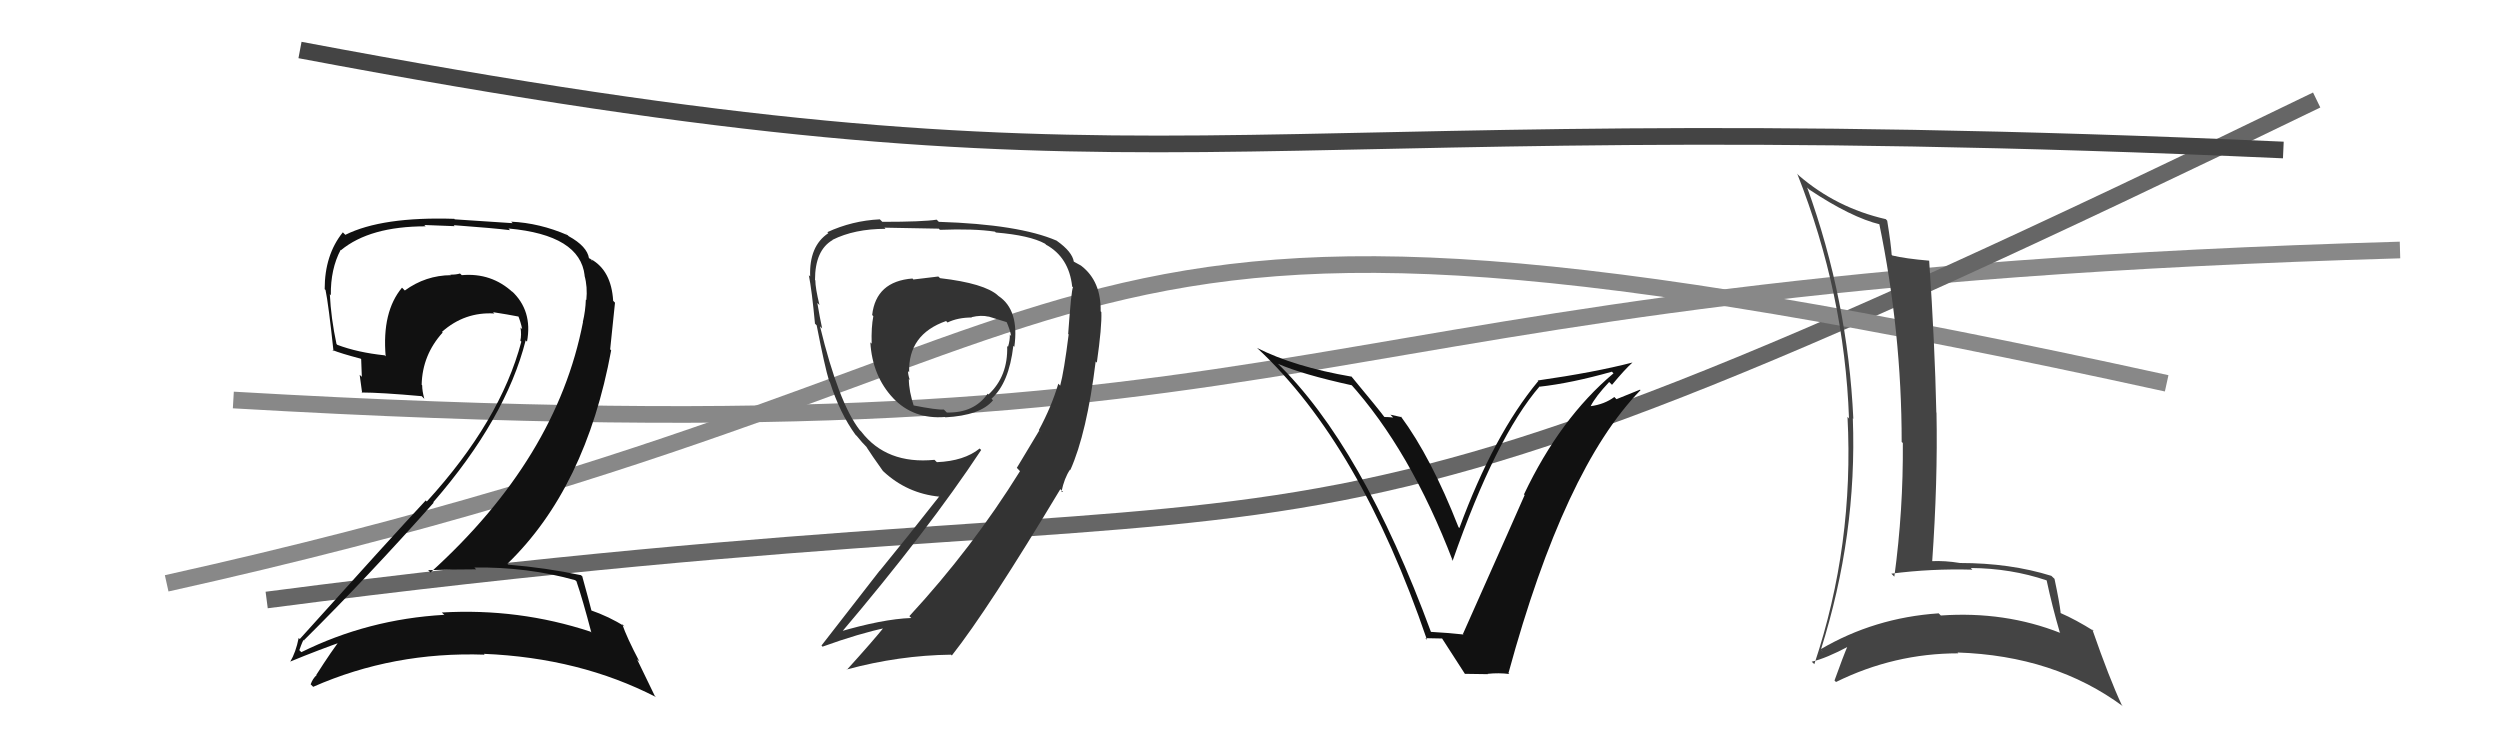
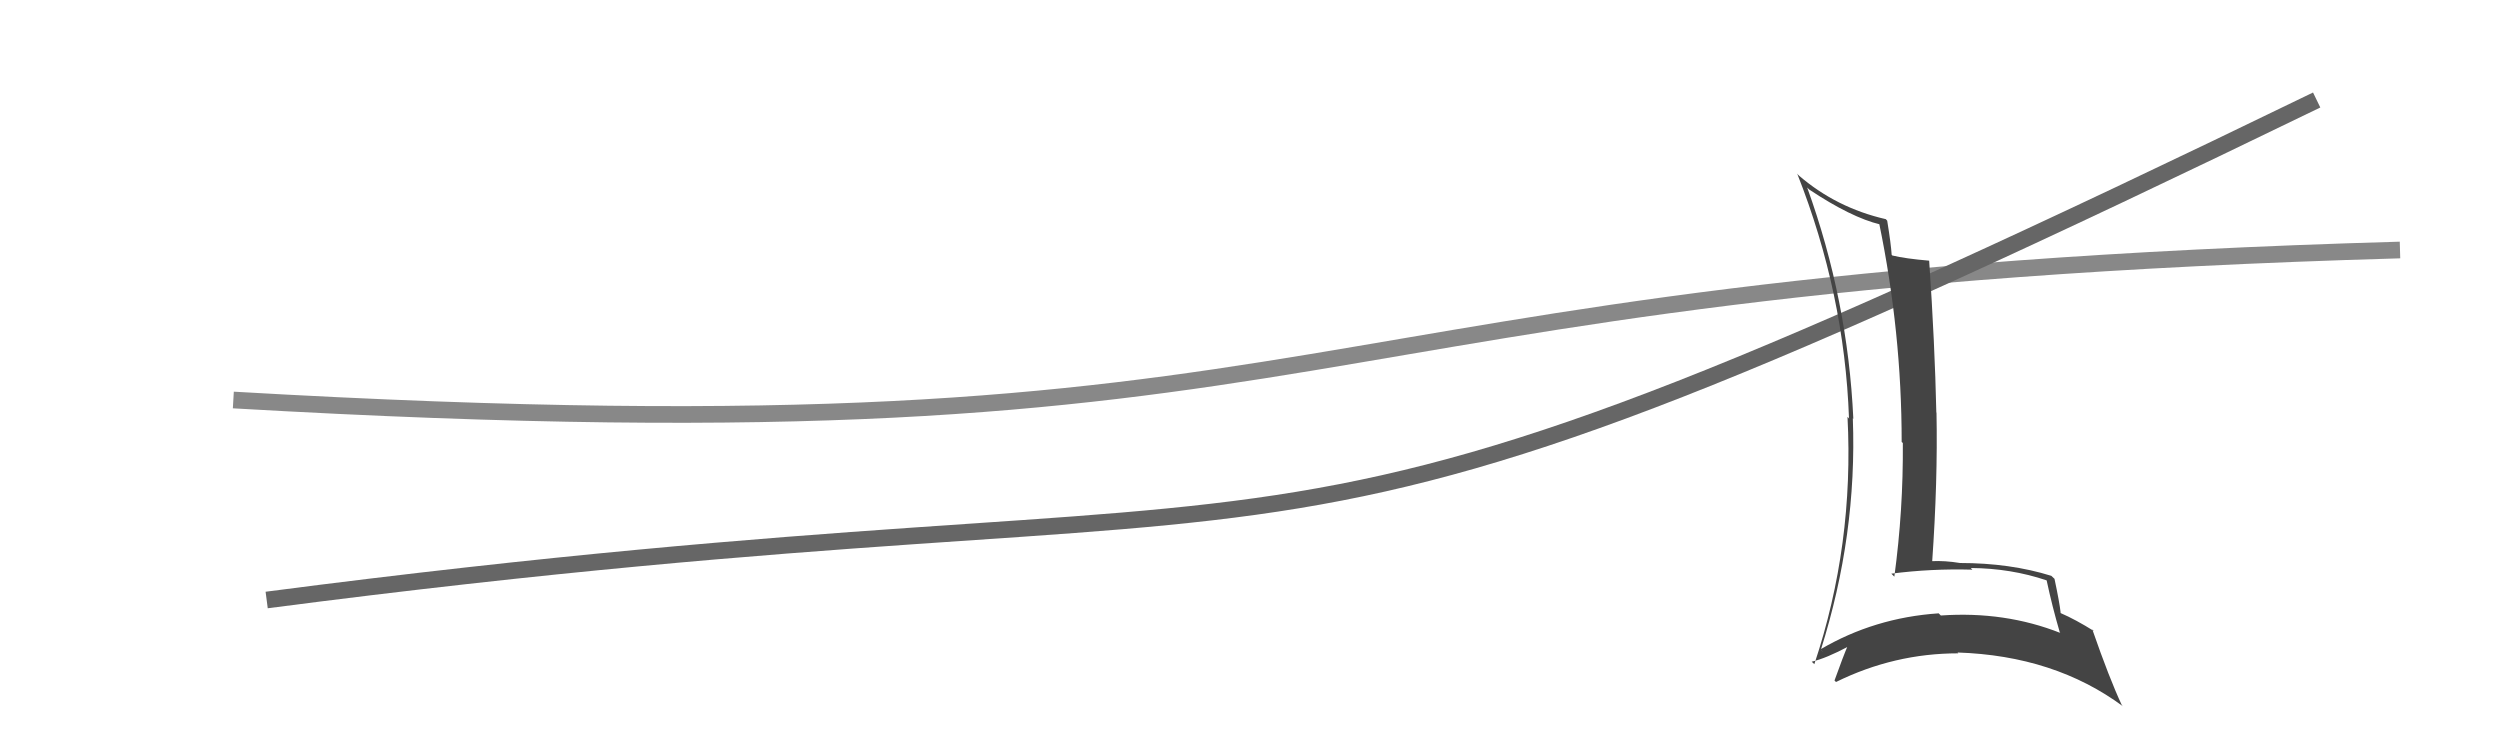
<svg xmlns="http://www.w3.org/2000/svg" width="150" height="44" viewBox="0,0,150,44">
  <path d="M14 24 C83 28,74 17,144 15" stroke="#888" fill="none" />
  <path d="M16 36 C85 27,71 39,139 6" stroke="#666" fill="none" />
-   <path d="M18 3 C71 13,70 6,137 9" stroke="#444" fill="none" />
-   <path d="M10 35 C73 21,57 7,130 23" stroke="#888" fill="none" />
-   <path fill="#111" d="M85.93 38.01L85.97 38.06L85.87 37.95Q81.74 26.74 76.60 21.75L76.71 21.87L76.66 21.82Q78.15 22.47 81.12 23.12L81.10 23.09L80.96 22.95Q84.62 27.00 87.17 33.66L87.03 33.51L87.16 33.64Q89.75 26.23 92.38 23.18L92.35 23.15L92.39 23.20Q94.28 22.99 96.72 22.30L96.73 22.32L96.81 22.40Q93.61 25.09 91.44 29.66L91.42 29.65L91.48 29.70Q91.17 30.42 87.78 38.03L87.76 38.02L87.81 38.07Q87.04 37.98 85.82 37.91ZM90.61 40.49L90.48 40.36L90.51 40.38Q93.86 28.09 98.43 23.41L98.40 23.38L96.99 23.95L96.86 23.82Q96.27 24.26 95.44 24.37L95.37 24.31L95.44 24.37Q95.73 23.79 96.55 22.92L96.72 23.09L96.72 23.09Q97.49 22.16 97.95 21.75L97.88 21.68L97.95 21.75Q95.68 22.34 92.26 22.83L92.32 22.89L92.29 22.87Q89.62 26.09 87.56 31.69L87.59 31.71L87.51 31.63Q85.87 27.44 84.04 24.97L84.10 25.03L83.42 24.88L83.59 25.05Q83.30 25.02 83.07 25.02L82.92 24.88L83.07 25.03Q82.78 24.63 81.07 22.57L81.04 22.53L81.10 22.60Q77.66 22.01 75.41 20.87L75.40 20.86L75.46 20.91Q81.62 26.66 85.62 38.39L85.52 38.29L86.53 38.31L86.52 38.30Q87.06 39.15 87.90 40.44L87.89 40.43L89.28 40.45L89.26 40.43Q89.92 40.36 90.56 40.44Z" />
-   <path fill="#333" d="M56.36 16.65L56.30 16.59L54.80 16.77L54.75 16.71Q52.56 16.88 52.33 18.90L52.25 18.82L52.40 18.97Q52.27 19.63 52.30 20.62L52.34 20.66L52.22 20.54Q52.34 22.56 53.59 23.89L53.52 23.82L53.58 23.88Q54.80 25.17 56.70 25.02L56.64 24.96L56.72 25.04Q58.82 24.93 59.58 24.02L59.49 23.92L59.49 23.92Q60.54 22.99 60.80 20.75L60.82 20.77L60.86 20.81Q61.17 18.60 59.91 17.76L59.83 17.69L59.88 17.73Q59.07 17.00 56.41 16.69ZM62.46 25.95L62.35 25.84L61.01 28.07L61.20 28.27Q58.33 32.89 54.56 36.97L54.68 37.08L54.67 37.08Q52.95 37.14 50.25 37.94L50.28 37.97L50.38 38.07Q55.71 31.79 58.87 27.00L58.76 26.89L58.78 26.91Q57.85 27.66 56.22 27.73L56.19 27.71L56.07 27.59Q53.19 27.87 51.67 25.89L51.53 25.75L51.58 25.80Q50.31 24.15 49.20 19.58L49.21 19.59L49.33 19.71Q49.20 19.12 49.04 18.18L49.10 18.23L49.17 18.31Q48.92 17.28 48.92 16.82L49.01 16.92L48.90 16.80Q48.90 15.01 49.96 14.40L50.05 14.49L49.95 14.39Q51.27 13.73 53.13 13.73L53.02 13.61L53.07 13.66Q56.33 13.72 56.33 13.72L56.35 13.74L56.39 13.79Q58.45 13.71 59.70 13.90L59.74 13.94L59.75 13.95Q61.79 14.12 62.70 14.62L62.84 14.75L62.76 14.68Q64.14 15.44 64.33 17.19L64.39 17.25L64.38 17.24Q64.28 17.37 64.09 20.04L64.14 20.08L64.12 20.06Q63.84 22.30 63.61 23.14L63.49 23.01L63.50 23.02Q63.09 24.40 62.33 25.81ZM64.38 28.36L64.32 28.30L64.22 28.20Q65.21 25.99 65.74 21.69L65.76 21.71L65.81 21.76Q66.12 19.59 66.08 18.72L66.03 18.67L66.04 18.68Q66.07 16.88 64.89 15.96L64.85 15.93L64.45 15.71L64.43 15.70Q64.33 15.10 63.41 14.45L63.30 14.34L63.40 14.44Q61.13 13.46 56.33 13.31L56.17 13.15L56.20 13.18Q55.38 13.31 52.94 13.31L52.94 13.31L52.79 13.16Q51.13 13.24 49.64 13.93L49.61 13.90L49.70 13.99Q48.54 14.76 48.61 16.59L48.48 16.46L48.53 16.51Q48.71 17.41 48.90 19.43L48.89 19.41L49.00 19.52Q49.49 22.03 49.75 22.87L49.87 22.99L49.79 22.91Q50.39 24.80 51.34 26.10L51.39 26.14L51.45 26.21Q51.69 26.52 52.07 26.90L52.00 26.83L51.98 26.81Q52.32 27.34 52.97 28.25L52.83 28.11L53.01 28.29Q54.43 29.61 56.37 29.80L56.29 29.71L56.36 29.78Q54.35 32.34 52.79 34.24L52.78 34.24L49.29 38.73L49.35 38.80Q51.56 38.00 53.20 37.66L53.19 37.66L53.10 37.56Q52.37 38.47 50.81 40.19L50.82 40.19L50.80 40.17Q53.94 39.32 57.06 39.28L56.98 39.20L57.11 39.33Q59.28 36.58 63.62 29.35L63.79 29.52L63.70 29.51L63.69 29.49Q63.86 28.68 64.20 28.18ZM58.25 18.99L58.24 18.98L58.29 19.03Q58.87 18.89 59.32 19.00L59.44 19.12L59.31 18.99Q60.09 19.23 60.47 19.35L60.43 19.31L60.36 19.24Q60.59 19.74 60.67 20.16L60.64 20.13L60.59 20.07Q60.60 20.43 60.48 20.81L60.59 20.92L60.43 20.76Q60.49 22.57 59.31 23.67L59.34 23.70L59.26 23.62Q58.45 24.79 56.81 24.75L56.70 24.64L56.63 24.57Q56.25 24.61 54.73 24.31L54.68 24.26L54.85 24.43Q54.53 23.46 54.53 22.74L54.59 22.80L54.59 22.80Q54.48 22.49 54.48 22.26L54.55 22.34L54.55 22.34Q54.48 20.06 56.77 19.26L56.79 19.29L56.85 19.35Q57.47 19.05 58.31 19.05Z" />
-   <path fill="#111" d="M34.69 34.98L34.61 34.91L34.59 34.89Q34.95 35.93 35.48 37.95L35.40 37.87L35.43 37.90Q31.12 36.48 26.51 36.75L26.70 36.93L26.65 36.89Q22.08 37.15 18.08 39.13L18.07 39.12L17.96 39.01Q18.20 38.33 18.23 38.41L18.36 38.53L18.24 38.41Q22.10 34.58 26.02 30.16L25.94 30.09L25.99 30.14Q30.36 25.10 31.54 20.42L31.54 20.42L31.62 20.50Q31.97 18.64 30.70 17.46L30.75 17.52L30.78 17.55Q29.49 16.35 27.70 16.51L27.74 16.54L27.60 16.41Q27.38 16.48 27.04 16.48L26.94 16.39L27.06 16.51Q25.54 16.52 24.29 17.43L24.13 17.27L24.12 17.26Q22.91 18.71 23.14 21.38L23.16 21.40L23.08 21.32Q21.46 21.15 20.24 20.69L20.06 20.51L20.19 20.64Q19.86 19.10 19.79 17.65L19.88 17.75L19.85 17.71Q19.83 16.14 20.44 14.99L20.34 14.89L20.46 15.01Q22.19 13.58 25.54 13.58L25.46 13.50L27.28 13.57L27.22 13.51Q29.65 13.69 30.60 13.81L30.60 13.81L30.51 13.71Q34.81 14.10 35.08 16.54L35.18 16.63L35.07 16.53Q35.26 17.21 35.18 18.01L35.18 18.00L35.15 17.98Q35.13 18.64 34.97 19.32L34.99 19.33L34.98 19.32Q33.40 27.50 25.83 34.35L25.66 34.18L25.69 34.21Q27.20 34.16 28.57 34.16L28.56 34.15L28.46 34.05Q31.65 34.01 34.51 34.81ZM33.94 13.99L33.95 13.99L34.06 14.11Q32.38 13.38 30.67 13.30L30.76 13.39L27.28 13.16L27.26 13.13Q22.93 12.99 20.72 14.09L20.66 14.03L20.57 13.94Q19.48 15.29 19.48 17.35L19.61 17.47L19.53 17.39Q19.71 18.25 20.01 21.07L19.89 20.95L19.94 21.00Q20.46 21.21 21.64 21.52L21.67 21.55L21.71 22.61L21.58 22.49Q21.65 23.05 21.73 23.59L21.73 23.59L21.69 23.55Q22.83 23.55 25.30 23.77L25.45 23.92L25.46 23.93Q25.33 23.46 25.33 23.12L25.29 23.07L25.30 23.08Q25.34 21.30 26.56 19.95L26.50 19.89L26.52 19.91Q27.88 18.70 29.67 18.81L29.67 18.82L29.58 18.73Q30.43 18.86 31.20 19.01L31.10 18.91L31.06 18.87Q31.25 19.33 31.33 19.75L31.20 19.62L31.23 19.65Q31.30 20.10 31.22 20.44L31.26 20.48L31.28 20.50Q30.02 25.26 25.61 30.09L25.49 29.98L25.54 30.03Q23.43 32.29 17.98 38.35L18.01 38.37L17.92 38.28Q17.75 39.14 17.41 39.71L17.47 39.78L17.40 39.70Q19.15 38.98 20.67 38.45L20.60 38.37L20.50 38.28Q19.93 39.00 18.98 40.49L18.93 40.44L19.00 40.50Q18.76 40.72 18.64 41.06L18.68 41.10L18.79 41.21Q23.60 39.09 29.08 39.28L29.13 39.33L29.03 39.23Q34.80 39.47 39.37 41.83L39.29 41.76L38.22 39.55L38.37 39.70Q37.60 38.24 37.33 37.44L37.37 37.48L37.48 37.59Q36.59 37.01 35.38 36.59L35.43 36.64L35.51 36.72Q35.32 35.97 34.94 34.60L35.01 34.66L34.86 34.51Q32.78 34.07 30.50 33.88L30.44 33.83L30.44 33.83Q35.15 29.28 36.67 21.02L36.61 20.96L36.90 18.16L36.79 18.05Q36.68 16.23 35.46 15.55L35.49 15.58L35.57 15.69L35.50 15.62Q35.42 15.50 35.34 15.50L35.46 15.62L35.34 15.50Q35.23 14.78 34.12 14.17Z" />
  <path fill="#444" d="M108.42 11.24L108.47 11.29L108.55 11.37Q111.07 13.05 112.82 13.47L112.76 13.41L112.75 13.40Q114.10 19.93 114.10 26.52L114.15 26.56L114.17 26.58Q114.20 30.61 113.66 34.60L113.55 34.49L113.48 34.42Q115.87 34.11 118.34 34.18L118.37 34.21L118.25 34.08Q120.66 34.10 122.79 34.82L122.96 34.99L122.80 34.83Q123.13 36.38 123.59 37.95L123.60 37.96L123.63 37.98Q120.29 36.66 116.45 36.93L116.28 36.76L116.32 36.80Q112.46 37.06 109.23 38.96L109.41 39.15L109.25 38.99Q111.43 32.11 111.17 25.10L111.22 25.15L111.20 25.13Q110.87 17.99 108.43 11.25ZM108.85 39.84L108.71 39.71L108.71 39.70Q109.57 39.50 110.94 38.77L110.89 38.72L110.88 38.71Q110.60 39.35 110.07 40.83L110.12 40.88L110.16 40.92Q113.65 39.20 117.50 39.20L117.63 39.33L117.45 39.15Q123.27 39.34 127.38 42.38L127.34 42.34L127.31 42.31Q126.57 40.73 125.54 37.77L125.50 37.73L125.65 37.87Q124.53 37.17 123.65 36.79L123.60 36.74L123.64 36.77Q123.57 36.14 123.27 34.73L123.26 34.72L123.08 34.55Q120.61 33.78 117.60 33.78L117.50 33.69L117.60 33.78Q116.69 33.63 115.89 33.67L115.94 33.72L115.93 33.71Q116.27 28.87 116.19 24.76L116.08 24.64L116.18 24.75Q116.09 20.62 115.75 15.64L115.72 15.60L115.75 15.64Q114.33 15.52 113.54 15.33L113.56 15.35L113.50 15.29Q113.46 14.64 113.23 13.23L113.23 13.24L113.15 13.15Q110.18 12.47 107.93 10.53L107.80 10.39L107.84 10.44Q110.67 17.60 110.94 25.10L110.98 25.15L110.85 25.01Q111.25 32.69 108.86 39.85Z" />
</svg>